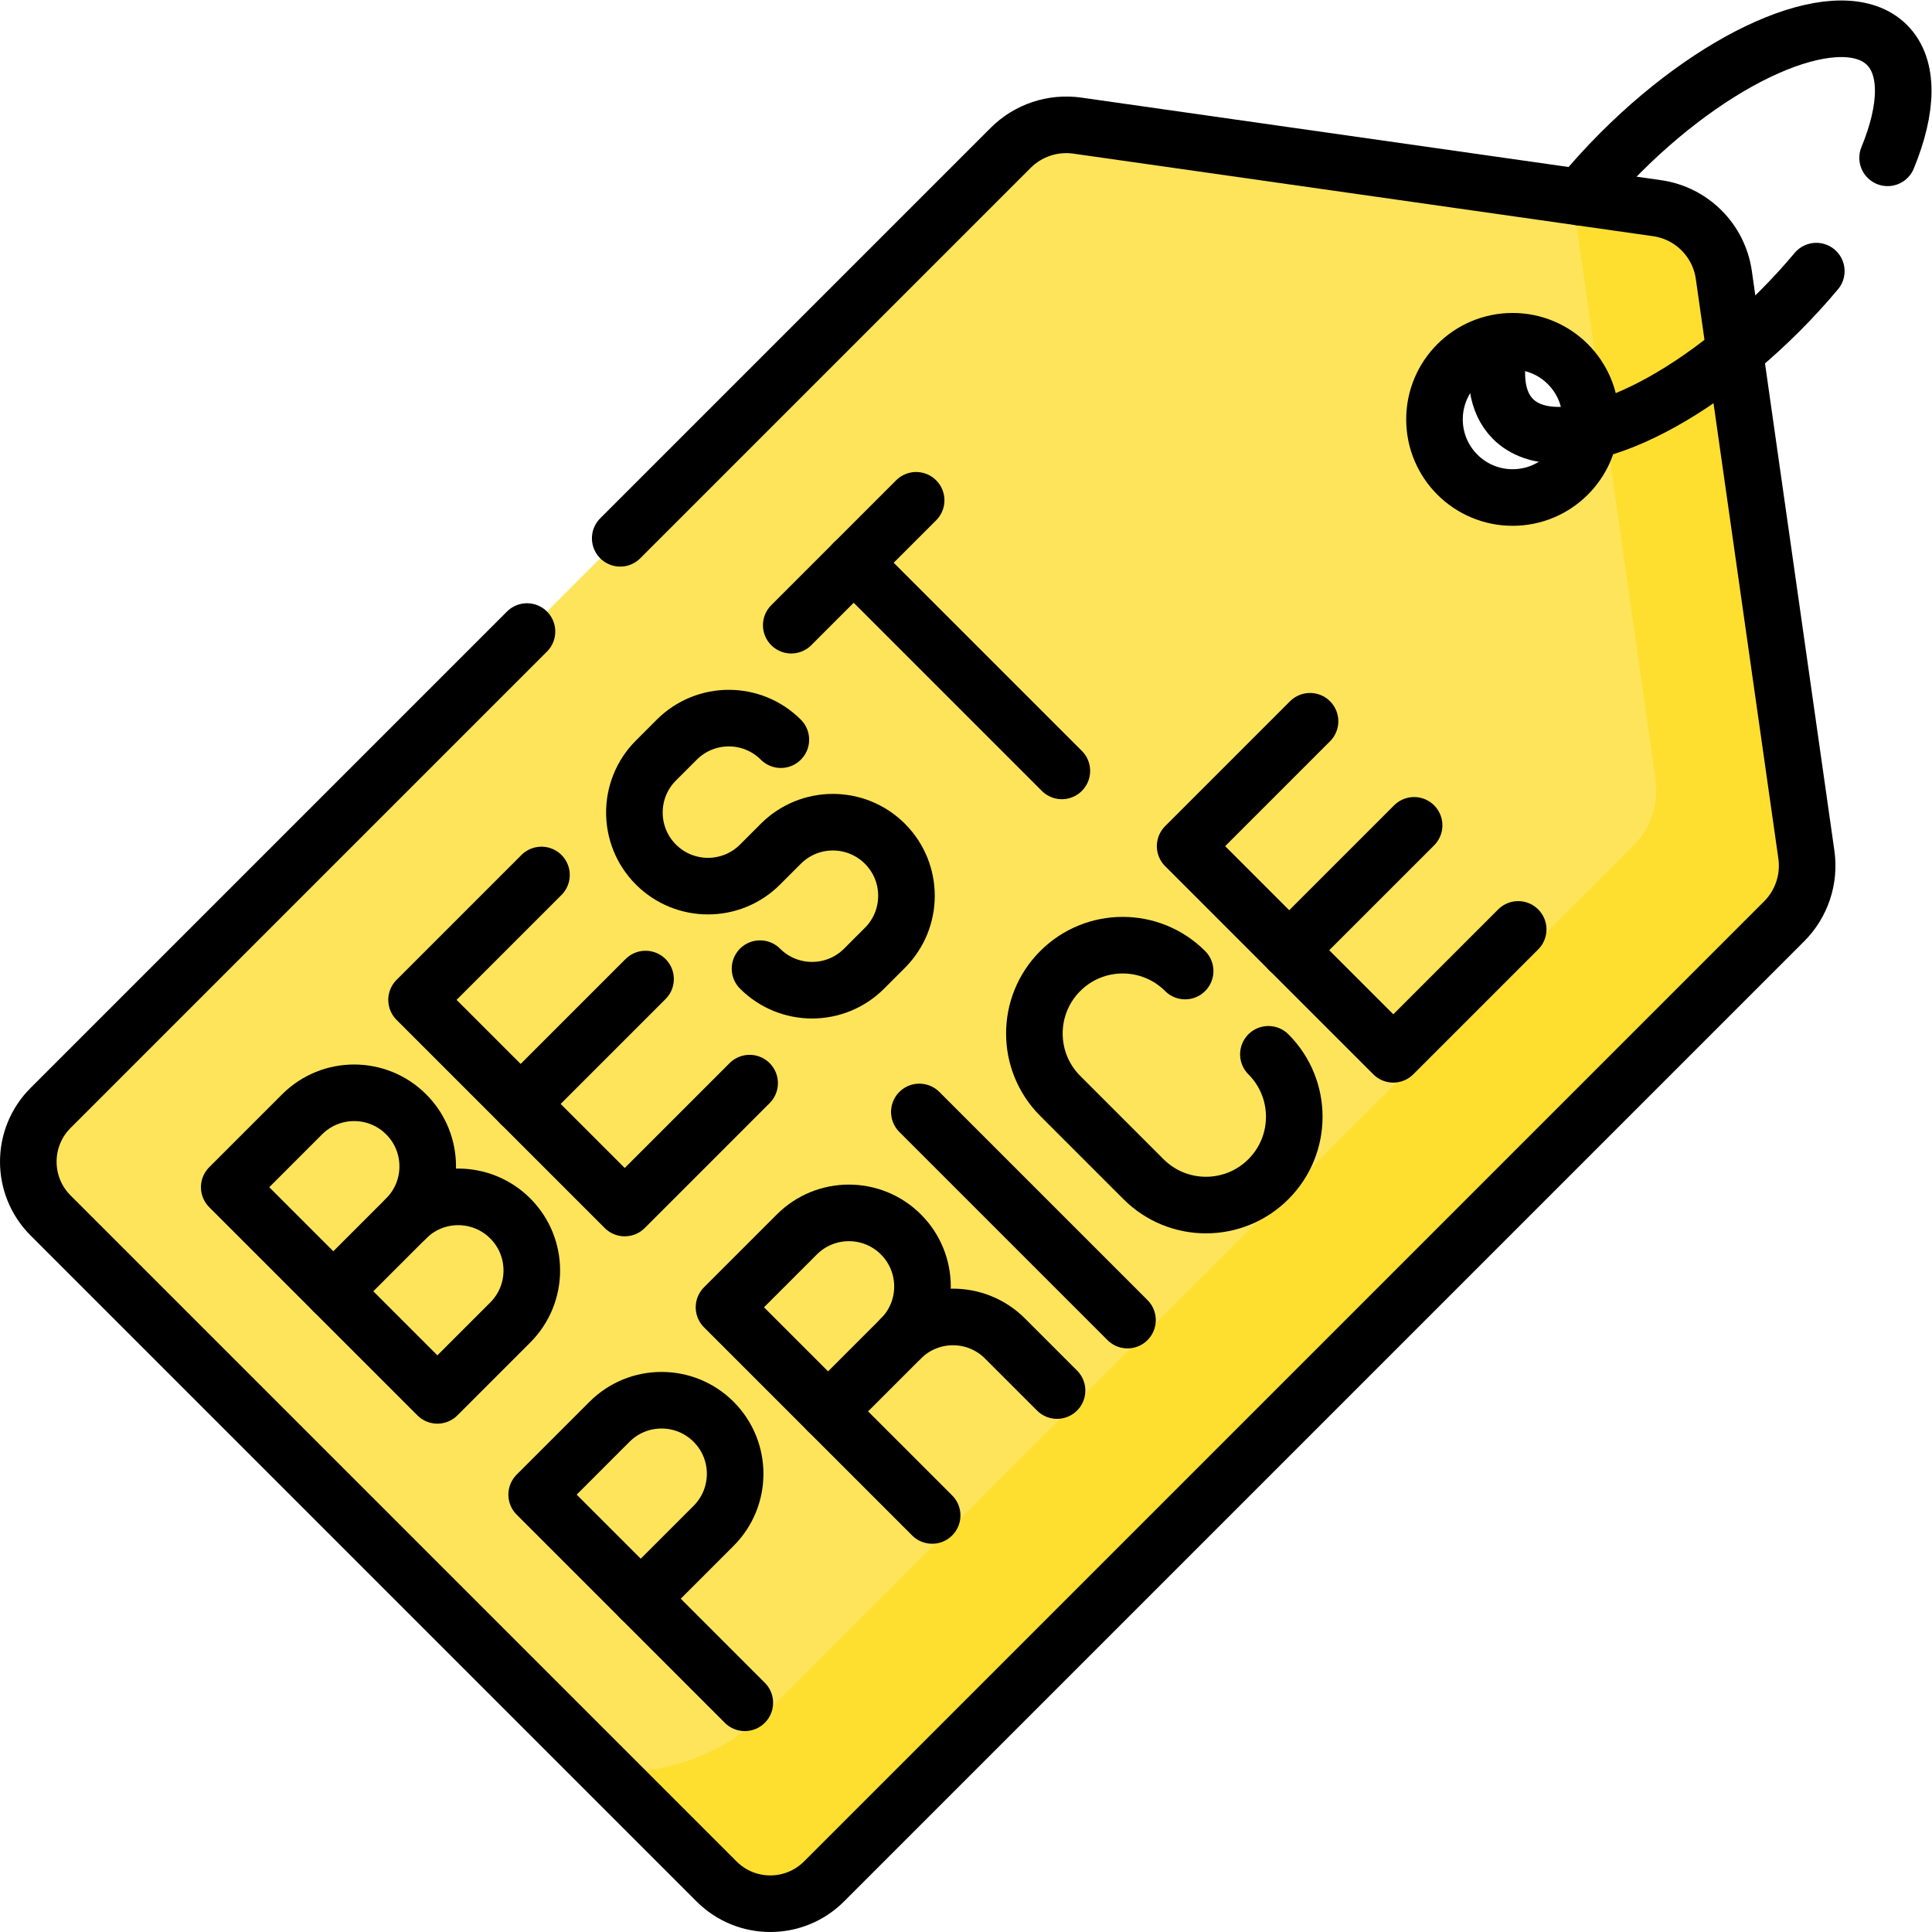
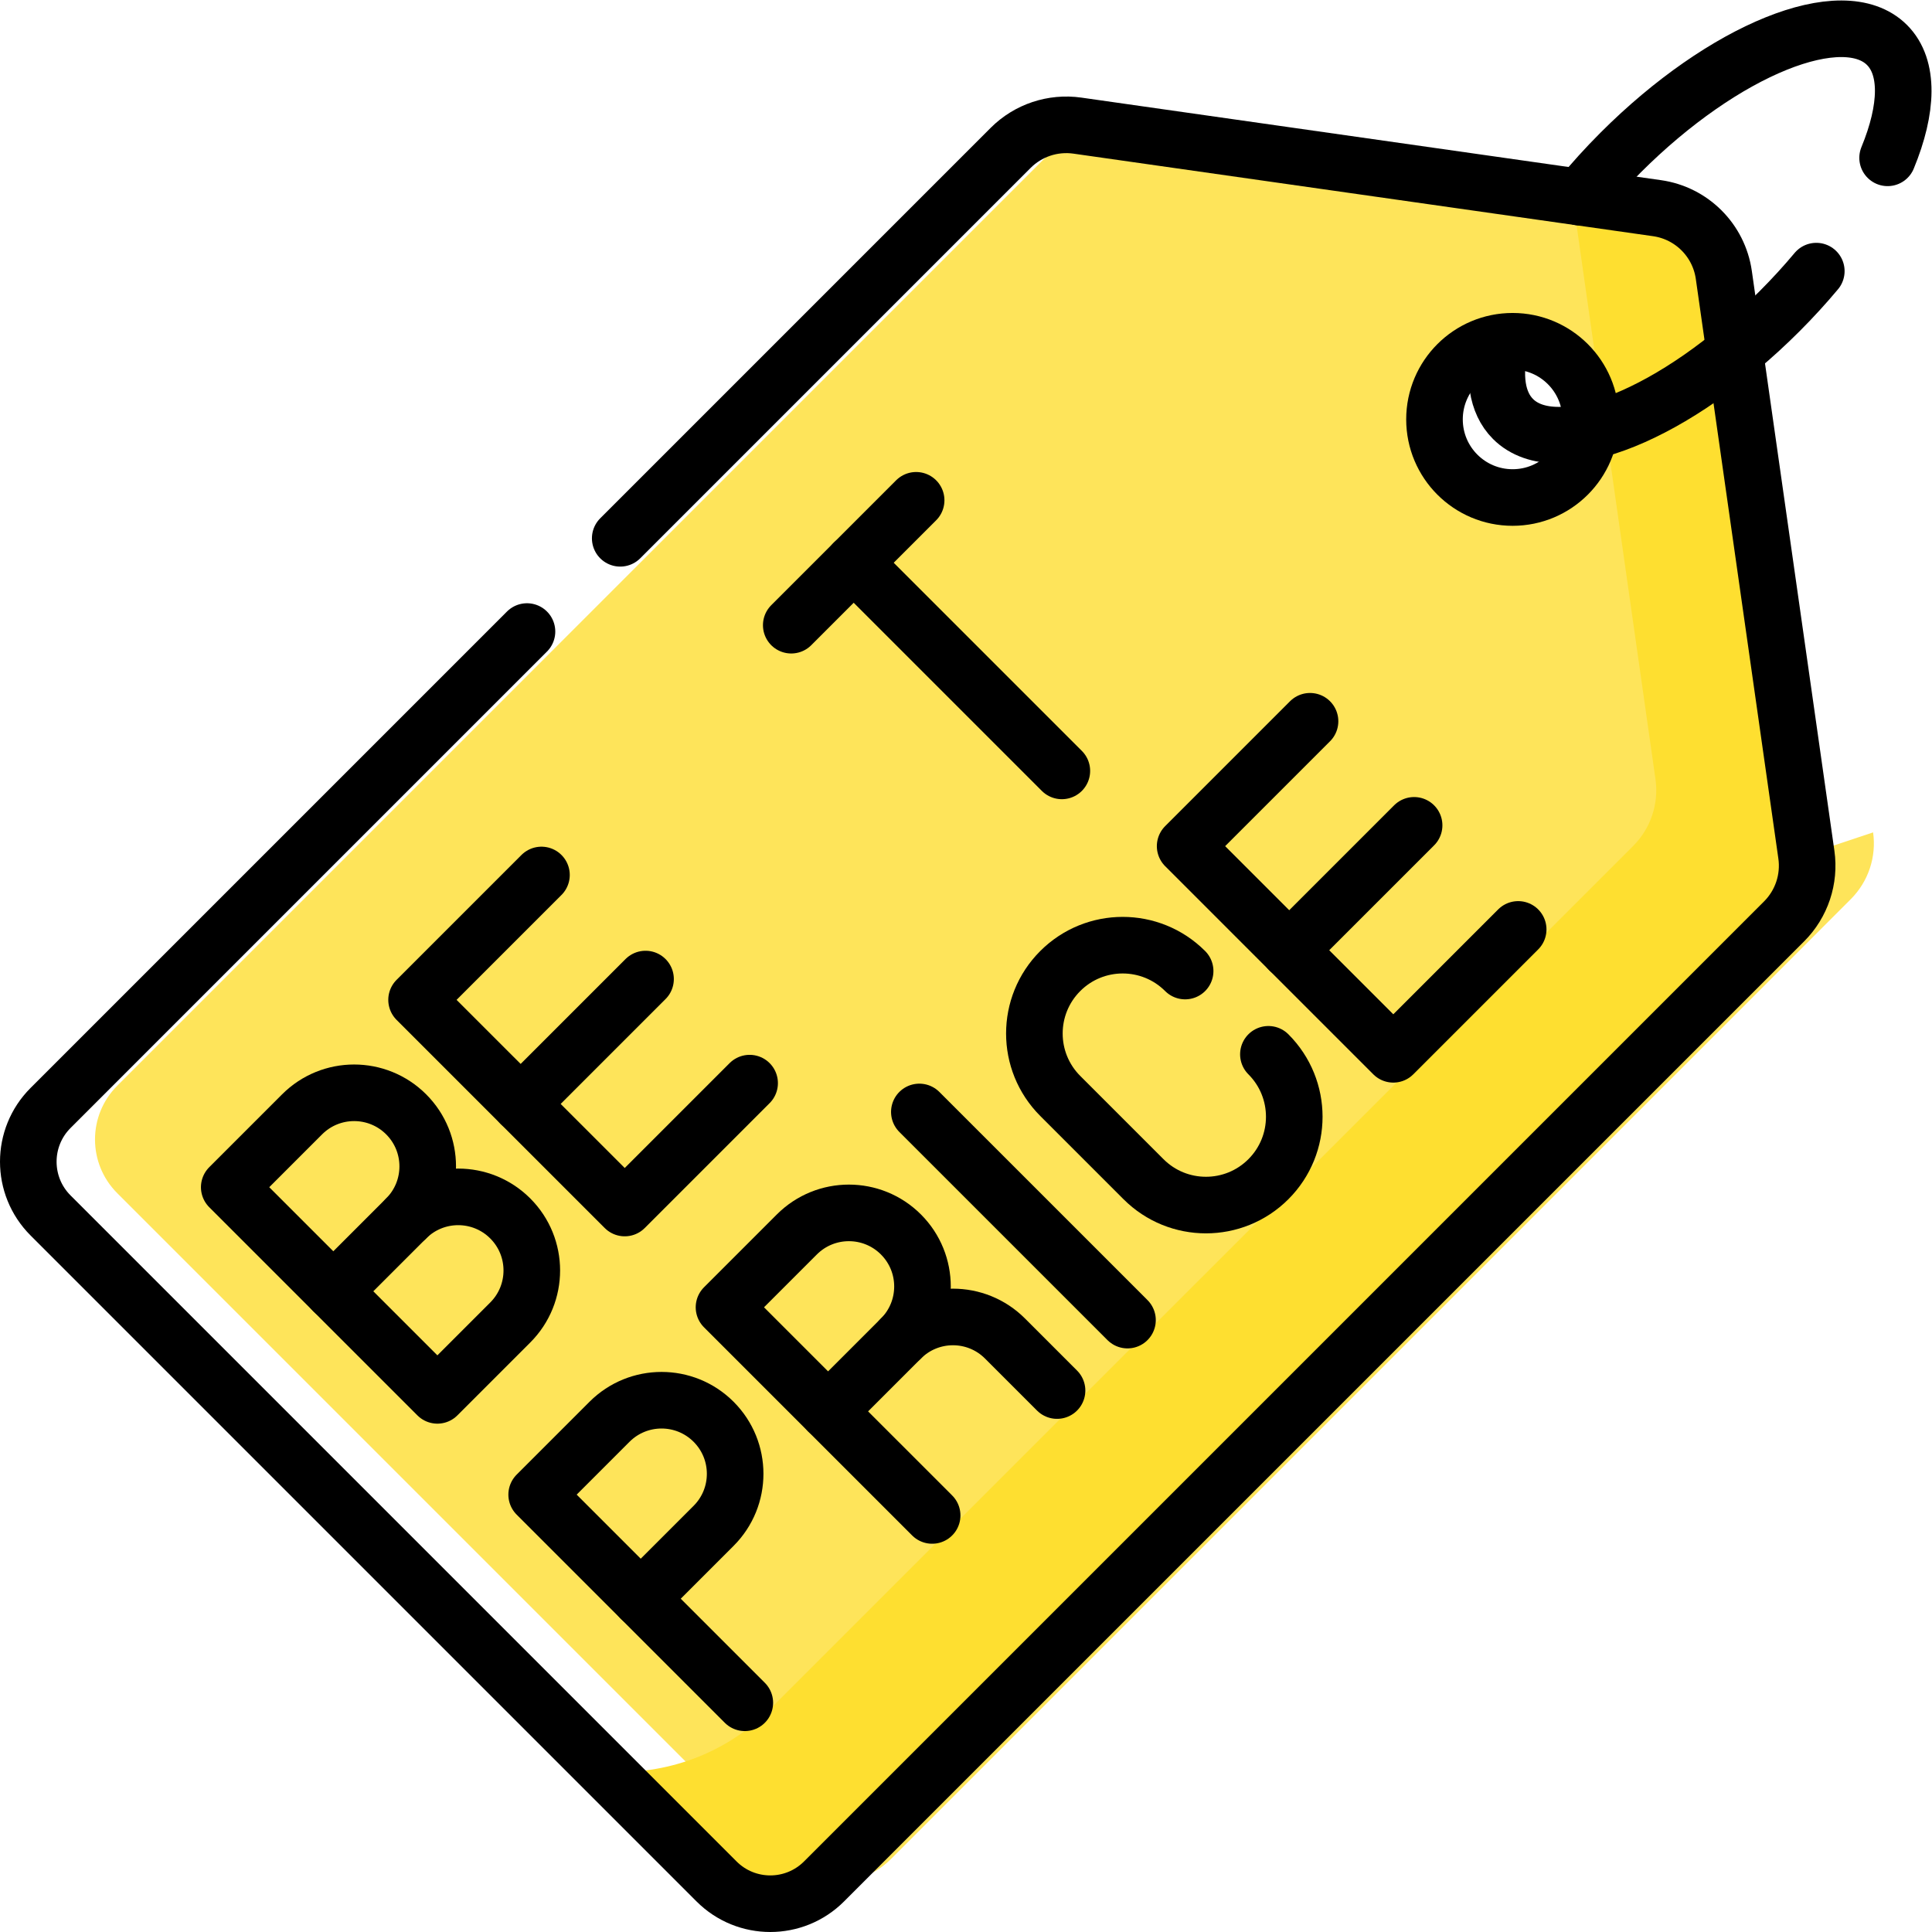
<svg xmlns="http://www.w3.org/2000/svg" version="1.1" id="svg16173" xml:space="preserve" width="682.667" height="682.667" viewBox="0 0 682.667 682.667">
  <defs id="defs16177">
    <clipPath clipPathUnits="userSpaceOnUse" id="clipPath16187">
      <path d="M 0,512 H 512 V 0 H 0 Z" id="path16185" />
    </clipPath>
  </defs>
  <g id="g16179" transform="matrix(1.333,0,0,-1.333,0,682.667)">
    <g id="g16181">
      <g id="g16183" clip-path="url(#clipPath16187)">
        <g id="g16189" transform="translate(400.959,380.25)">
-           <path d="m 0,0 c -11.438,0 -20.709,9.271 -20.709,20.708 0,11.438 9.271,20.709 20.709,20.709 11.437,0 20.708,-9.271 20.708,-20.709 C 20.708,9.271 11.437,0 0,0 M 77.87,-94.666 55.988,58.993 C 54.681,68.175 47.466,75.39 38.284,76.696 l -153.659,21.883 c -6.494,0.925 -13.046,-1.261 -17.685,-5.899 l -254.499,-254.499 c -7.866,-7.867 -7.866,-20.62 0,-28.488 l 176.543,-176.543 c 7.868,-7.867 20.621,-7.867 28.488,0 l 254.499,254.499 c 4.639,4.639 6.824,11.19 5.899,17.685" style="fill:#fee45a;fill-opacity:1;fill-rule:nonzero;stroke:none" id="path16191" />
+           <path d="m 0,0 c -11.438,0 -20.709,9.271 -20.709,20.708 0,11.438 9.271,20.709 20.709,20.709 11.437,0 20.708,-9.271 20.708,-20.709 C 20.708,9.271 11.437,0 0,0 M 77.87,-94.666 55.988,58.993 C 54.681,68.175 47.466,75.39 38.284,76.696 l -153.659,21.883 l -254.499,-254.499 c -7.866,-7.867 -7.866,-20.62 0,-28.488 l 176.543,-176.543 c 7.868,-7.867 20.621,-7.867 28.488,0 l 254.499,254.499 c 4.639,4.639 6.824,11.19 5.899,17.685" style="fill:#fee45a;fill-opacity:1;fill-rule:nonzero;stroke:none" id="path16191" />
        </g>
        <g id="g16193" transform="translate(478.829,285.584)">
          <path d="m 0,0 -21.882,153.658 c -1.307,9.183 -8.522,16.397 -17.704,17.704 l -22.446,3.198 c 0.055,-0.298 0.105,-0.598 0.148,-0.901 L -40.001,20.001 C -39.076,13.506 -41.262,6.955 -45.9,2.316 L -274.967,-226.75 c -11.806,-11.807 -27.564,-17.252 -43.016,-16.336 l 29.097,-29.098 c 7.867,-7.867 20.621,-7.867 28.488,0 L -5.899,-17.685 C -1.26,-13.046 0.925,-6.495 0,0" style="fill:#fedf30;fill-opacity:1;fill-rule:nonzero;stroke:none" id="path16195" />
        </g>
        <g id="g16197" transform="translate(164.407,369.437)">
          <path d="m 0,0 103.492,103.492 c 4.639,4.639 11.191,6.824 17.685,5.9 L 274.836,87.509 c 9.182,-1.308 16.396,-8.522 17.704,-17.704 l 21.882,-153.659 c 0.925,-6.495 -1.26,-13.045 -5.9,-17.684 L 54.023,-356.037 c -7.866,-7.867 -20.62,-7.867 -28.487,0 l -176.543,176.543 c -7.866,7.867 -7.866,20.621 0,28.487 l 126.291,126.291" style="fill:none;stroke:#000000;stroke-width:15;stroke-linecap:round;stroke-linejoin:round;stroke-miterlimit:10;stroke-dasharray:none;stroke-opacity:1" id="path16199" />
        </g>
        <g id="g16201" transform="translate(421.667,400.959)">
          <path d="m 0,0 c 0,-11.438 -9.271,-20.709 -20.708,-20.709 -11.438,0 -20.709,9.271 -20.709,20.709 0,11.437 9.271,20.708 20.709,20.708 C -9.271,20.708 0,11.437 0,0 Z" style="fill:none;stroke:#000000;stroke-width:15;stroke-linecap:round;stroke-linejoin:round;stroke-miterlimit:10;stroke-dasharray:none;stroke-opacity:1" id="path16203" />
        </g>
        <g id="g16205" transform="translate(481.459,440.26)">
          <path d="m 0,0 c -3.006,-3.594 -6.271,-7.169 -9.777,-10.675 -27.376,-27.376 -58.993,-40.144 -70.618,-28.52 -4.359,4.359 -5.289,11.53 -3.303,20.234" style="fill:none;stroke:#000000;stroke-width:15;stroke-linecap:round;stroke-linejoin:round;stroke-miterlimit:10;stroke-dasharray:none;stroke-opacity:1" id="path16207" />
        </g>
        <g id="g16209" transform="translate(418.849,459.851)">
          <path d="m 0,0 c 3.267,3.982 6.854,7.949 10.735,11.831 27.376,27.376 58.994,40.145 70.619,28.52 5.888,-5.889 5.517,-16.91 0.158,-29.91" style="fill:none;stroke:#000000;stroke-width:15;stroke-linecap:round;stroke-linejoin:round;stroke-miterlimit:10;stroke-dasharray:none;stroke-opacity:1" id="path16211" />
        </g>
        <g id="g16213" transform="translate(107.665,189.151)">
          <path d="m 0,0 -19.312,-19.312 -27.587,27.588 16.552,16.553 2.759,2.76 c 7.618,7.618 19.97,7.618 27.588,0 C 7.619,19.97 7.619,7.618 0,0 Z" style="fill:none;stroke:#000000;stroke-width:15;stroke-linecap:round;stroke-linejoin:round;stroke-miterlimit:10;stroke-dasharray:none;stroke-opacity:1" id="path16215" />
        </g>
        <g id="g16217" transform="translate(107.665,189.151)">
          <path d="m 0,0 c 7.619,7.618 19.971,7.618 27.589,0 7.618,-7.618 7.618,-19.97 0,-27.588 L 8.277,-46.9 -19.312,-19.312" style="fill:none;stroke:#000000;stroke-width:15;stroke-linecap:round;stroke-linejoin:round;stroke-miterlimit:10;stroke-dasharray:none;stroke-opacity:1" id="path16219" />
        </g>
        <g id="g16221" transform="translate(138.012,219.499)">
          <path d="M 0,0 -27.589,27.588 -11.036,44.141 5.518,60.693" style="fill:none;stroke:#000000;stroke-width:15;stroke-linecap:round;stroke-linejoin:round;stroke-miterlimit:10;stroke-dasharray:none;stroke-opacity:1" id="path16223" />
        </g>
        <g id="g16225" transform="translate(198.707,225.016)">
          <path d="m 0,0 -33.106,-33.106 -27.588,27.588 16.552,16.553 16.553,16.553" style="fill:none;stroke:#000000;stroke-width:15;stroke-linecap:round;stroke-linejoin:round;stroke-miterlimit:10;stroke-dasharray:none;stroke-opacity:1" id="path16227" />
        </g>
        <g id="g16229" transform="translate(238.815,157.319)">
          <path d="m 0,0 -19.312,-19.312 -27.587,27.588 16.552,16.553 2.759,2.759 c 7.618,7.618 19.97,7.618 27.588,0 C 7.619,19.97 7.619,7.618 0,0 Z" style="fill:none;stroke:#000000;stroke-width:15;stroke-linecap:round;stroke-linejoin:round;stroke-miterlimit:10;stroke-dasharray:none;stroke-opacity:1" id="path16231" />
        </g>
        <g id="g16233" transform="translate(238.815,157.319)">
          <path d="M 0,0 C 7.619,7.618 19.971,7.618 27.589,0 L 41.383,-13.795" style="fill:none;stroke:#000000;stroke-width:15;stroke-linecap:round;stroke-linejoin:round;stroke-miterlimit:10;stroke-dasharray:none;stroke-opacity:1" id="path16235" />
        </g>
        <g id="g16237" transform="translate(247.092,110.419)">
          <path d="M 0,0 -27.589,27.588" style="fill:none;stroke:#000000;stroke-width:15;stroke-linecap:round;stroke-linejoin:round;stroke-miterlimit:10;stroke-dasharray:none;stroke-opacity:1" id="path16239" />
        </g>
        <g id="g16241" transform="translate(201.465,255.363)">
-           <path d="m 0,0 v 0 c 7.618,-7.618 19.97,-7.618 27.588,0 l 5.517,5.518 c 7.619,7.618 7.619,19.969 0,27.588 -7.618,7.619 -19.969,7.619 -27.587,0 L 0,27.588 c -7.618,-7.618 -19.97,-7.618 -27.589,0 -7.618,7.619 -7.618,19.971 0,27.589 l 5.518,5.517 c 7.619,7.618 19.97,7.618 27.589,0" style="fill:none;stroke:#000000;stroke-width:15;stroke-linecap:round;stroke-linejoin:round;stroke-miterlimit:10;stroke-dasharray:none;stroke-opacity:1" id="path16243" />
-         </g>
+           </g>
        <g id="g16245" transform="translate(189.157,107.66)">
          <path d="M 0,0 -19.312,-19.312 -46.9,8.276 l 16.552,16.553 2.759,2.759 c 7.618,7.618 19.971,7.618 27.589,0 C 7.618,19.97 7.618,7.618 0,0 Z" style="fill:none;stroke:#000000;stroke-width:15;stroke-linecap:round;stroke-linejoin:round;stroke-miterlimit:10;stroke-dasharray:none;stroke-opacity:1" id="path16247" />
        </g>
        <g id="g16249" transform="translate(197.433,60.76)">
          <path d="M 0,0 -27.589,27.589" style="fill:none;stroke:#000000;stroke-width:15;stroke-linecap:round;stroke-linejoin:round;stroke-miterlimit:10;stroke-dasharray:none;stroke-opacity:1" id="path16251" />
        </g>
        <g id="g16253" transform="translate(226.294,362.958)">
          <path d="M 0,0 55.177,-55.177" style="fill:none;stroke:#000000;stroke-width:15;stroke-linecap:round;stroke-linejoin:round;stroke-miterlimit:10;stroke-dasharray:none;stroke-opacity:1" id="path16255" />
        </g>
        <g id="g16257" transform="translate(209.742,346.404)">
          <path d="M 0,0 33.105,33.106" style="fill:none;stroke:#000000;stroke-width:15;stroke-linecap:round;stroke-linejoin:round;stroke-miterlimit:10;stroke-dasharray:none;stroke-opacity:1" id="path16259" />
        </g>
        <g id="g16261" transform="translate(336.223,232.656)">
          <path d="m 0,0 c 9.143,-9.143 9.143,-23.964 0,-33.105 v -0.001 c -9.142,-9.142 -23.964,-9.142 -33.105,0 l -22.072,22.071 c -9.141,9.141 -9.141,23.964 0,33.105 h 10e-4 c 9.142,9.143 23.963,9.143 33.105,0" style="fill:none;stroke:#000000;stroke-width:15;stroke-linecap:round;stroke-linejoin:round;stroke-miterlimit:10;stroke-dasharray:none;stroke-opacity:1" id="path16263" />
        </g>
        <g id="g16265" transform="translate(341.741,260.244)">
          <path d="M 0,0 -27.588,27.589 -11.035,44.142 5.518,60.694" style="fill:none;stroke:#000000;stroke-width:15;stroke-linecap:round;stroke-linejoin:round;stroke-miterlimit:10;stroke-dasharray:none;stroke-opacity:1" id="path16267" />
        </g>
        <g id="g16269" transform="translate(402.435,265.762)">
          <path d="m 0,0 -33.106,-33.105 -27.588,27.587 16.552,16.553 16.554,16.554" style="fill:none;stroke:#000000;stroke-width:15;stroke-linecap:round;stroke-linejoin:round;stroke-miterlimit:10;stroke-dasharray:none;stroke-opacity:1" id="path16271" />
        </g>
        <g id="g16273" transform="translate(243.697,217.376)">
          <path d="M 0,0 55.176,-55.176" style="fill:none;stroke:#000000;stroke-width:15;stroke-linecap:round;stroke-linejoin:round;stroke-miterlimit:10;stroke-dasharray:none;stroke-opacity:1" id="path16275" />
        </g>
      </g>
    </g>
  </g>
</svg>